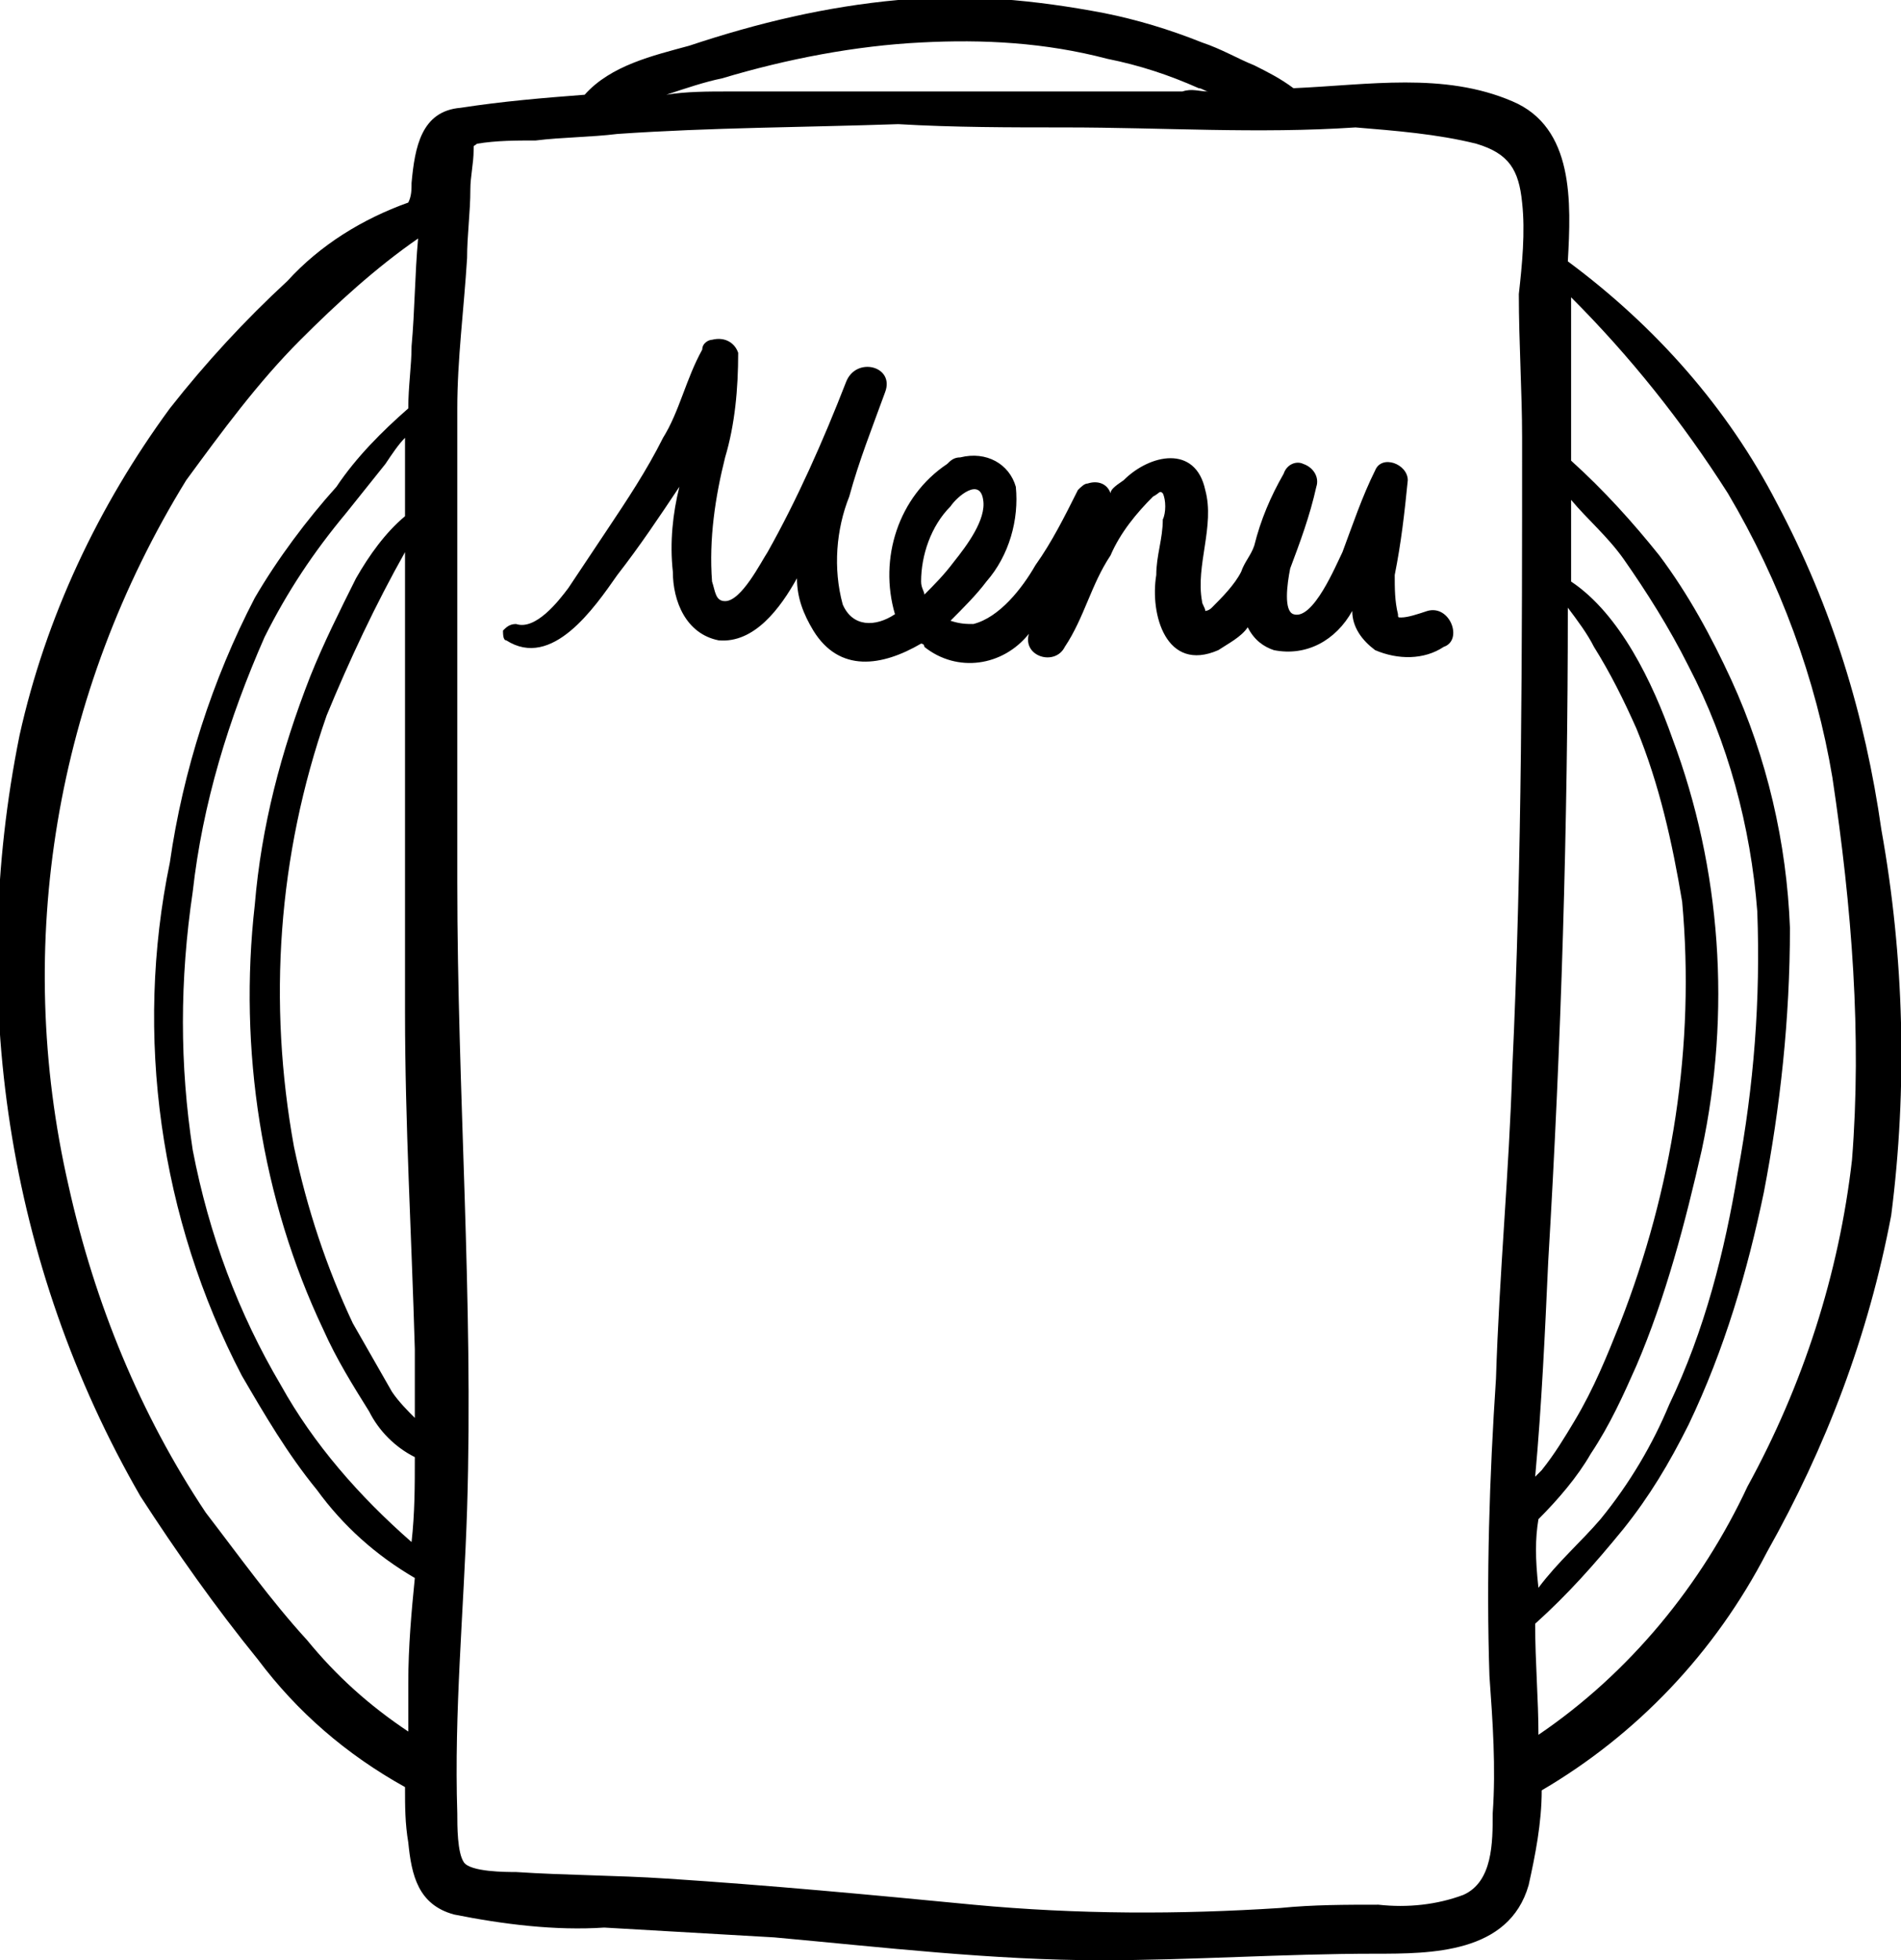
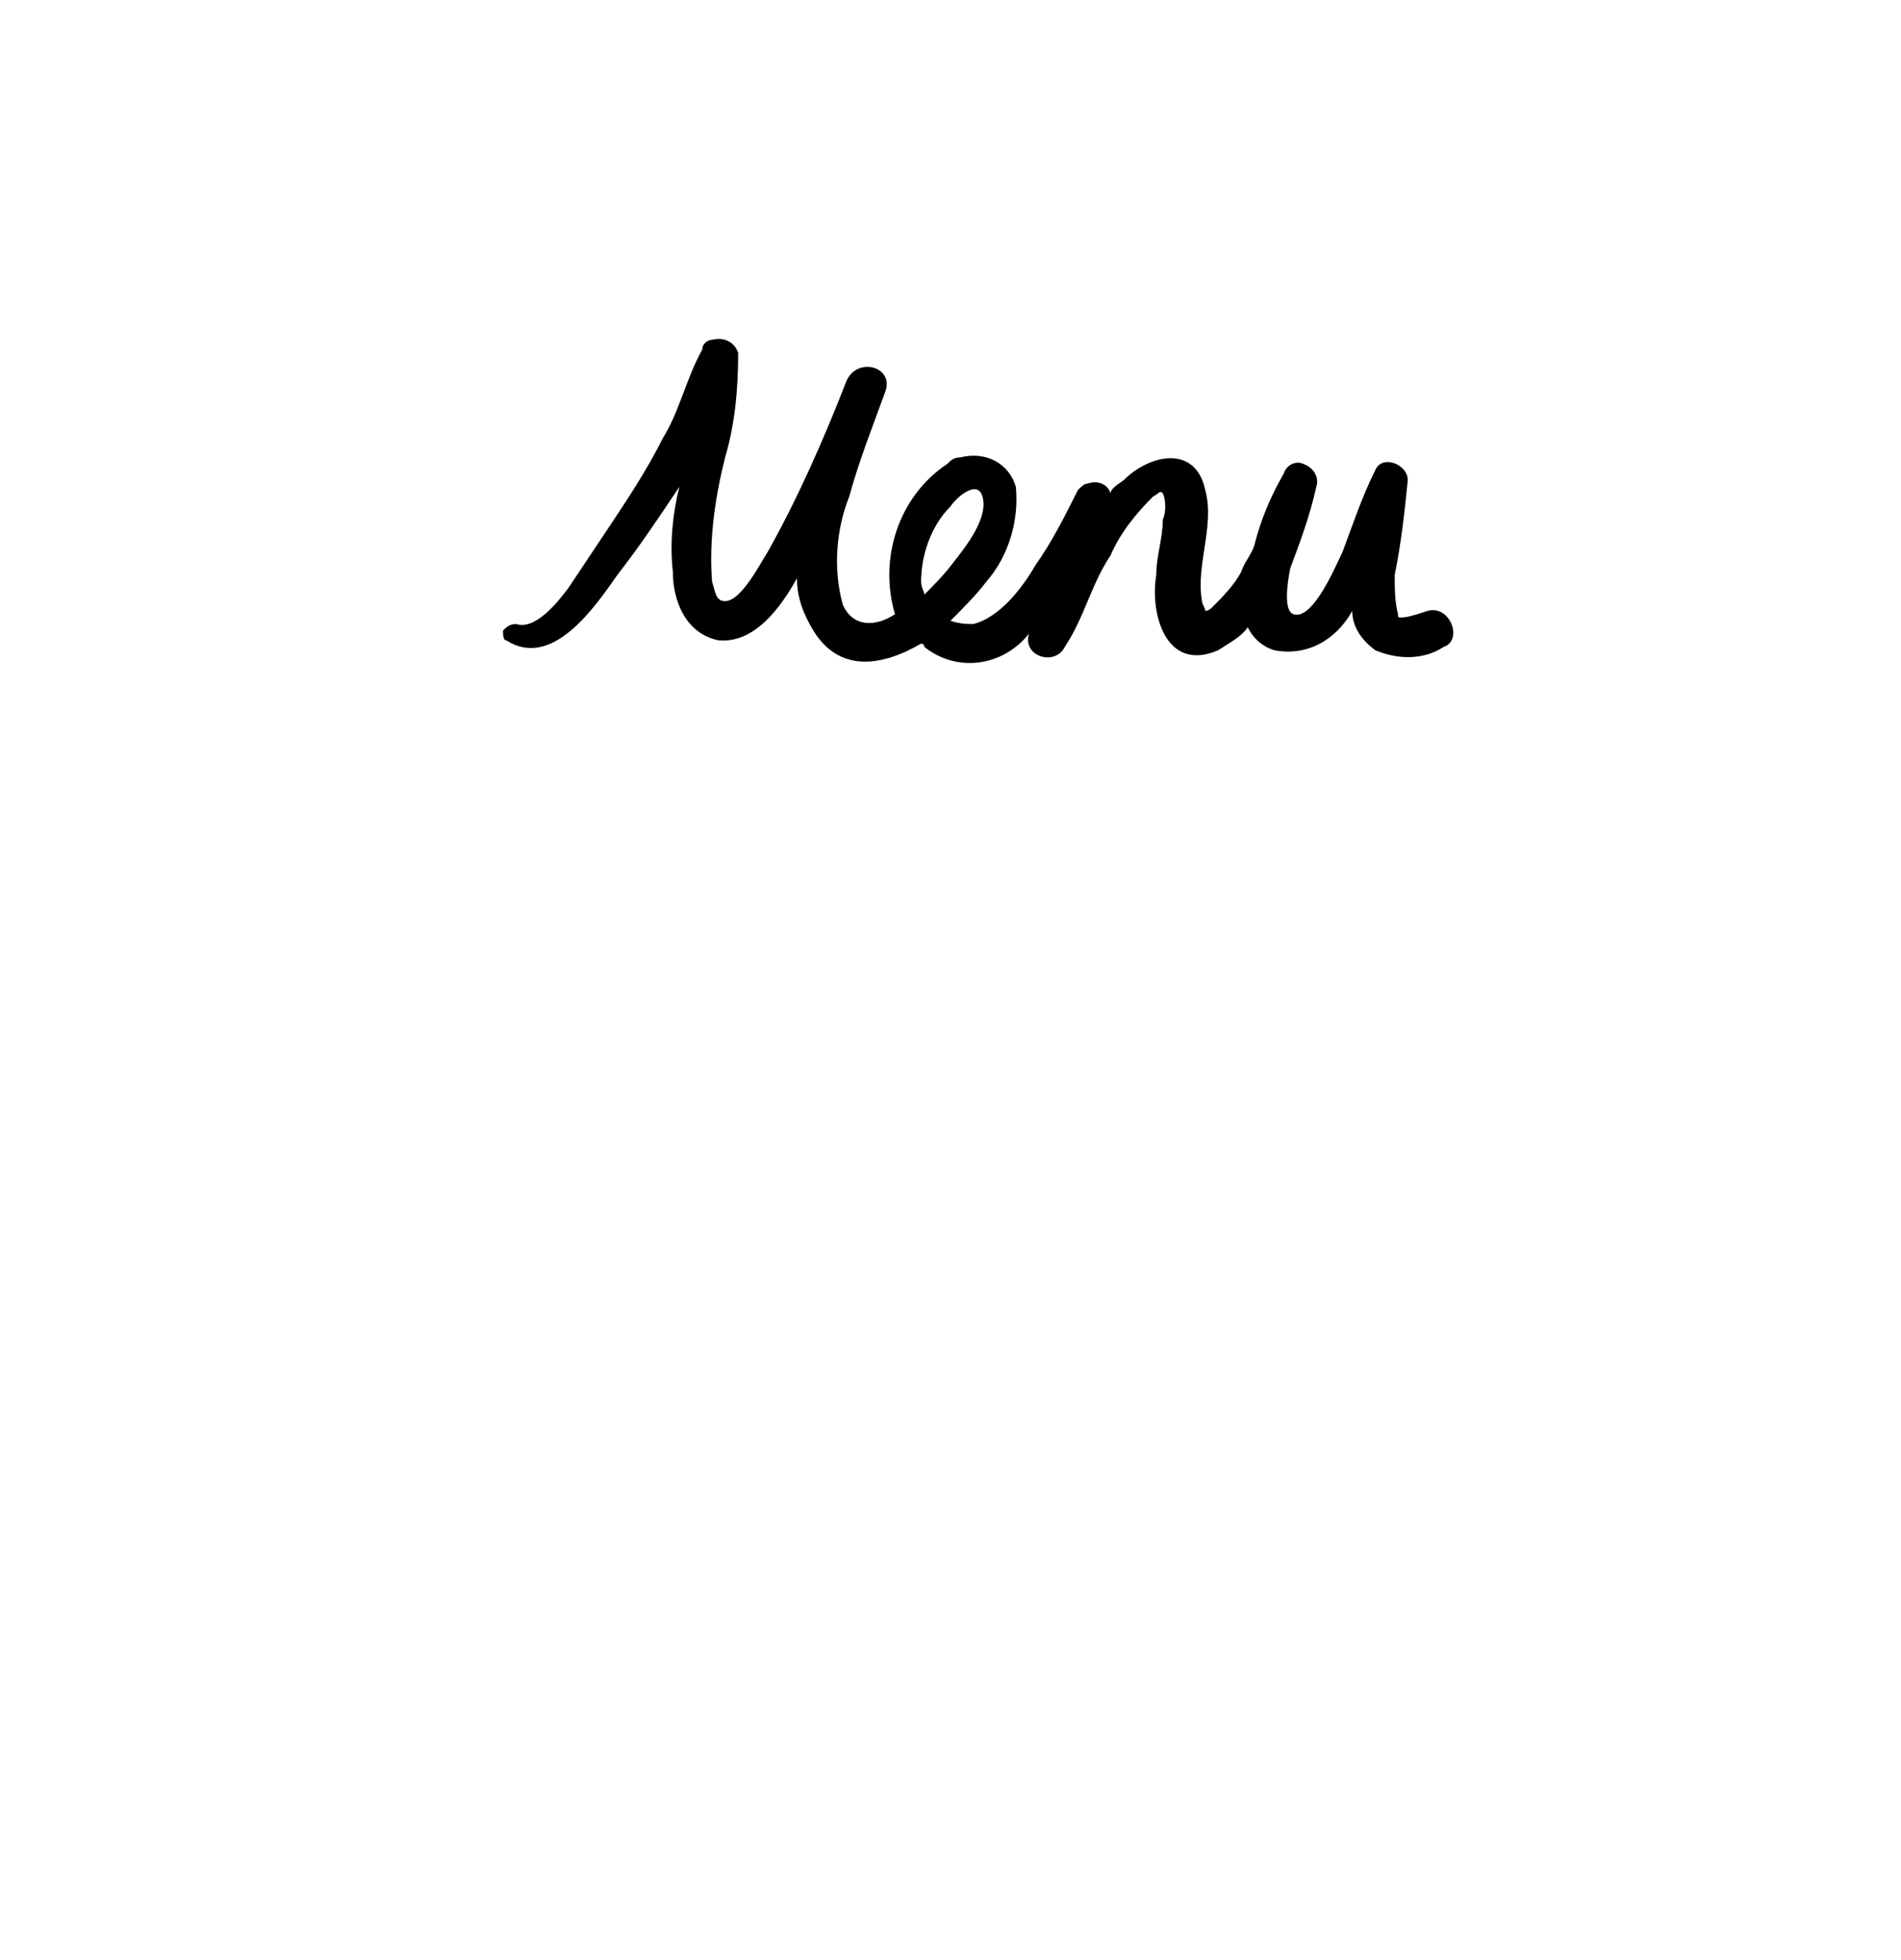
<svg xmlns="http://www.w3.org/2000/svg" version="1.1" id="menu" x="0px" y="0px" viewBox="0 0 58.2 60" style="enable-background:new 0 0 58.2 60;" xml:space="preserve">
-   <path id="Tracé_114" d="M57.6,25.4c-0.5-3.5-1.5-6.8-3.2-10c-1.5-2.9-3.7-5.4-6.4-7.4c0.1-1.8,0.2-4.1-1.7-4.9  c-2.1-0.9-4.4-0.5-6.7-0.4c-0.4-0.3-0.8-0.5-1.2-0.7c-0.5-0.2-1-0.5-1.6-0.7c-1-0.4-2-0.7-3-0.9c-2.1-0.4-4.2-0.6-6.3-0.4  c-2.2,0.2-4.3,0.7-6.4,1.4c-1.1,0.3-2.4,0.6-3.2,1.5c-1.3,0.1-2.5,0.2-3.8,0.4c-1.2,0.1-1.4,1.2-1.5,2.3c0,0.2,0,0.4-0.1,0.6  c-1.4,0.5-2.7,1.3-3.7,2.4c-1.3,1.2-2.5,2.5-3.6,3.9c-2.2,3-3.8,6.4-4.6,10C-1,30.4,0.2,38.7,4.3,45.8c1.1,1.7,2.3,3.4,3.6,5  c1.2,1.6,2.7,2.9,4.5,3.9l0,0c0,0.6,0,1.1,0.1,1.7c0.1,1,0.3,1.9,1.4,2.2c1.5,0.3,3.1,0.5,4.6,0.4c1.7,0.1,3.5,0.2,5.2,0.3  c3.3,0.3,6.7,0.7,10,0.7c2.8,0,5.6-0.2,8.4-0.2c1.7,0,4.1,0,4.7-2.1c0.2-0.9,0.4-1.9,0.4-2.9c2.9-1.7,5.3-4.2,6.9-7.3  c1.8-3.2,3.1-6.6,3.8-10.3C58.4,33.3,58.3,29.3,57.6,25.4z M12.5,51.5c0,0.5,0,1,0,1.5c-1.2-0.8-2.2-1.7-3.1-2.8  c-1.1-1.2-2.1-2.6-3.1-3.9c-2-3-3.4-6.4-4.2-10c-1.7-7.4-0.4-15.1,3.6-21.6c1.1-1.5,2.2-3,3.5-4.3c1.1-1.1,2.3-2.2,3.6-3.1  c-0.1,1.1-0.1,2.2-0.2,3.3c0,0.6-0.1,1.2-0.1,1.9c-0.8,0.7-1.6,1.5-2.2,2.4c-0.9,1-1.8,2.2-2.5,3.4c-1.3,2.5-2.2,5.3-2.6,8.1  c-1.1,5.3-0.3,10.9,2.2,15.7c0.7,1.2,1.4,2.4,2.3,3.5c0.8,1.1,1.8,2,3,2.7C12.6,49.3,12.5,50.4,12.5,51.5L12.5,51.5z M12.6,47.2  c-1.6-1.4-3-3-4-4.8c-1.3-2.2-2.2-4.6-2.7-7.2c-0.4-2.6-0.4-5.2,0-7.9c0.3-2.7,1.1-5.3,2.2-7.8c0.7-1.4,1.5-2.6,2.5-3.8  c0.4-0.5,0.8-1,1.2-1.5c0.2-0.3,0.4-0.6,0.6-0.8c0,0.8,0,1.6,0,2.4c-0.6,0.5-1.1,1.2-1.5,1.9c-0.5,1-1,2-1.4,3  C8.6,23,8,25.3,7.8,27.7c-0.5,4.4,0.2,9,2.1,13c0.4,0.9,0.9,1.7,1.4,2.5c0.3,0.6,0.8,1.1,1.4,1.4C12.7,45.5,12.7,46.3,12.6,47.2z   M12.7,43.4c-0.2-0.2-0.5-0.5-0.7-0.8c-0.4-0.7-0.8-1.4-1.2-2.1C10,38.8,9.4,37,9,35.1c-0.8-4.4-0.5-8.9,1-13.2  c0.7-1.7,1.5-3.4,2.4-5c0,1.3,0,2.5,0,3.7c0,3.5,0,6.9,0,10.4c0,3.4,0.2,6.8,0.3,10.3C12.7,42,12.7,42.7,12.7,43.4L12.7,43.4z   M22.1,2.4c2-0.6,4.1-1,6.1-1.1c1.9-0.1,3.8,0,5.7,0.5c1,0.2,1.9,0.5,2.8,0.9c0.1,0,0.2,0.1,0.3,0.1c-0.3,0-0.5-0.1-0.8,0l-0.8,0  c-0.5,0-1.1,0-1.6,0c-1.1,0-2.2,0-3.2,0c-2.1,0-4.2,0-6.3,0c-0.7,0-1.3,0-2,0c-0.6,0-1.3,0-1.9,0.1C21,2.7,21.6,2.5,22.1,2.4  L22.1,2.4z M46.6,13.4c0,6.4,0,12.9-0.3,19.3c-0.1,3.2-0.4,6.3-0.5,9.5c-0.2,3-0.3,6.1-0.2,9.1c0.1,1.4,0.2,2.8,0.1,4.2  c0,0.9,0,2.1-0.9,2.5c-0.8,0.3-1.7,0.4-2.6,0.3c-1,0-2,0-3,0.1c-3.1,0.2-6.2,0.2-9.4-0.1c-3.1-0.3-6.3-0.6-9.4-0.8  c-1.5-0.1-3.1-0.1-4.6-0.2c-0.3,0-1.4,0-1.6-0.3s-0.2-1.1-0.2-1.5c-0.1-3.1,0.2-6.2,0.3-9.3c0.2-6.4-0.3-12.8-0.3-19.2  c0-3.2,0-6.5,0-9.7c0-1.6,0-3.2,0-4.8c0-1.5,0.2-3,0.3-4.6c0-0.7,0.1-1.4,0.1-2.1c0-0.4,0.1-0.8,0.1-1.2c0-0.2,0-0.1,0.1-0.2  c0.6-0.1,1.2-0.1,1.8-0.1c0.8-0.1,1.7-0.1,2.5-0.2c2.9-0.2,5.7-0.2,8.6-0.3c1.7,0.1,3.4,0.1,5.1,0.1c3,0,5.9,0.2,8.9,0  C42.7,4,44,4.1,45.2,4.4c1,0.3,1.3,0.8,1.4,1.8c0.1,0.9,0,1.9-0.1,2.8C46.5,10.5,46.6,12,46.6,13.4z M47.4,38.6  c0.4-6.7,0.6-13.3,0.6-20c0.3,0.4,0.6,0.8,0.8,1.2c0.5,0.8,0.9,1.6,1.3,2.5c0.7,1.7,1.1,3.5,1.4,5.3c0.4,4.4-0.3,8.8-1.9,12.9  c-0.4,1-0.8,2-1.4,3c-0.3,0.5-0.6,1-1,1.5c-0.1,0.1-0.1,0.1-0.2,0.2C47.2,43,47.3,40.8,47.4,38.6L47.4,38.6z M47.1,46.5  c0.6-0.6,1.2-1.3,1.6-2c0.6-0.9,1-1.8,1.4-2.7c0.9-2.1,1.5-4.4,2-6.6c0.9-4.2,0.6-8.6-0.9-12.6c-0.6-1.7-1.6-3.8-3.1-4.8  c0-0.8,0-1.6,0-2.5c0.5,0.6,1.1,1.1,1.6,1.8c0.7,1,1.4,2.1,2,3.3c1.2,2.3,1.9,4.9,2.1,7.5c0.1,2.7-0.1,5.3-0.6,8  c-0.4,2.4-1,4.8-2.1,7.1c-0.5,1.2-1.2,2.4-2.1,3.5c-0.6,0.7-1.3,1.3-1.9,2.1C47,47.7,47,47.1,47.1,46.5z M56.7,35.5  c-0.4,3.5-1.5,6.9-3.2,10c-1.4,3-3.6,5.7-6.4,7.6C47.1,52,47,50.9,47,49.7c0,0,0,0,0,0c1-0.9,1.8-1.8,2.7-2.9c0.8-1,1.4-2,2-3.2  c1.1-2.3,1.8-4.7,2.3-7.1c0.5-2.6,0.8-5.3,0.8-8.1c-0.1-2.6-0.7-5.2-1.8-7.6c-0.6-1.3-1.3-2.6-2.2-3.8c-0.8-1-1.7-2-2.7-2.9  c0-1.7,0-3.3,0-5c1.8,1.8,3.4,3.8,4.8,6c1.6,2.7,2.7,5.7,3.2,8.7C56.7,27.8,57,31.7,56.7,35.5z" />
  <path id="Tracé_115" d="M43.7,18.7c-0.3,0.1-0.6,0.2-0.8,0.2c-0.1,0-0.1,0-0.1-0.1c-0.1-0.4-0.1-0.8-0.1-1.2c0.2-1,0.3-1.9,0.4-2.9  c0-0.5-0.8-0.8-1-0.3c-0.4,0.8-0.7,1.7-1,2.5c-0.2,0.4-0.9,2.1-1.5,1.9c-0.3-0.1-0.2-0.9-0.1-1.4c0.3-0.8,0.6-1.6,0.8-2.5  c0.1-0.3-0.1-0.6-0.4-0.7c-0.2-0.1-0.5,0-0.6,0.3c-0.4,0.7-0.7,1.4-0.9,2.2c-0.1,0.3-0.3,0.5-0.4,0.8c-0.2,0.4-0.6,0.8-0.9,1.1  c-0.1,0.1-0.2,0.1-0.2,0.1c0-0.1-0.1-0.2-0.1-0.3c-0.2-1.1,0.4-2.3,0.1-3.4c-0.3-1.4-1.7-1.1-2.5-0.3C34.1,14.9,34,15,34,15.1  c-0.1-0.3-0.4-0.4-0.7-0.3c-0.1,0-0.2,0.1-0.3,0.2c-0.4,0.8-0.8,1.6-1.3,2.3c-0.4,0.7-1.1,1.6-1.9,1.8c-0.2,0-0.4,0-0.7-0.1  c0.4-0.4,0.8-0.8,1.1-1.2c0.7-0.8,1-1.9,0.9-2.9c-0.2-0.7-0.9-1.1-1.7-0.9c-0.2,0-0.3,0.1-0.4,0.2c-1.5,1-2.1,2.9-1.6,4.6  c-0.6,0.4-1.3,0.4-1.6-0.3c-0.3-1.1-0.2-2.3,0.2-3.3c0.3-1.1,0.7-2.1,1.1-3.2c0.3-0.8-0.9-1.1-1.2-0.3c-0.7,1.8-1.5,3.6-2.4,5.2  c-0.2,0.3-0.8,1.5-1.3,1.5c-0.3,0-0.3-0.3-0.4-0.6c-0.1-1.3,0.1-2.6,0.4-3.8c0.3-1,0.4-2.1,0.4-3.2c-0.1-0.3-0.4-0.5-0.8-0.4  c-0.1,0-0.3,0.1-0.3,0.3c-0.5,0.9-0.7,1.9-1.2,2.7c-0.5,1-1.1,1.9-1.7,2.8c-0.4,0.6-0.8,1.2-1.2,1.8c-0.3,0.4-1,1.3-1.6,1.1  c-0.2,0-0.3,0.1-0.4,0.2c0,0.1,0,0.3,0.1,0.3c1.4,0.9,2.7-1,3.4-2c0.7-0.9,1.3-1.8,1.9-2.7c-0.2,0.8-0.3,1.7-0.2,2.6  c0,0.9,0.4,1.9,1.4,2.1c1.1,0.1,1.9-1,2.4-1.9c0,0.6,0.2,1.1,0.5,1.6c0.8,1.3,2.1,1.1,3.3,0.4c0,0,0.1,0,0.1,0.1  c1,0.8,2.4,0.6,3.2-0.4c-0.2,0.7,0.8,1,1.1,0.4c0.6-0.9,0.8-1.9,1.4-2.8c0.3-0.7,0.8-1.3,1.3-1.8c0.2-0.1,0.2-0.2,0.3-0.1  c0.1,0.2,0.1,0.6,0,0.8c0,0.6-0.2,1.1-0.2,1.7c-0.2,1.2,0.3,3,1.9,2.3c0.3-0.2,0.7-0.4,0.9-0.7c0.2,0.4,0.5,0.6,0.8,0.7  c1,0.2,1.9-0.3,2.4-1.2c0,0.5,0.3,0.9,0.7,1.2c0.7,0.3,1.5,0.3,2.1-0.1C44.8,19.6,44.4,18.5,43.7,18.7z M28.3,18.2  c0-0.1-0.1-0.2-0.1-0.4c0-0.8,0.3-1.7,0.9-2.3c0.2-0.3,0.9-0.9,1-0.2c0.1,0.6-0.5,1.4-0.9,1.9C28.9,17.6,28.6,17.9,28.3,18.2z" />
</svg>